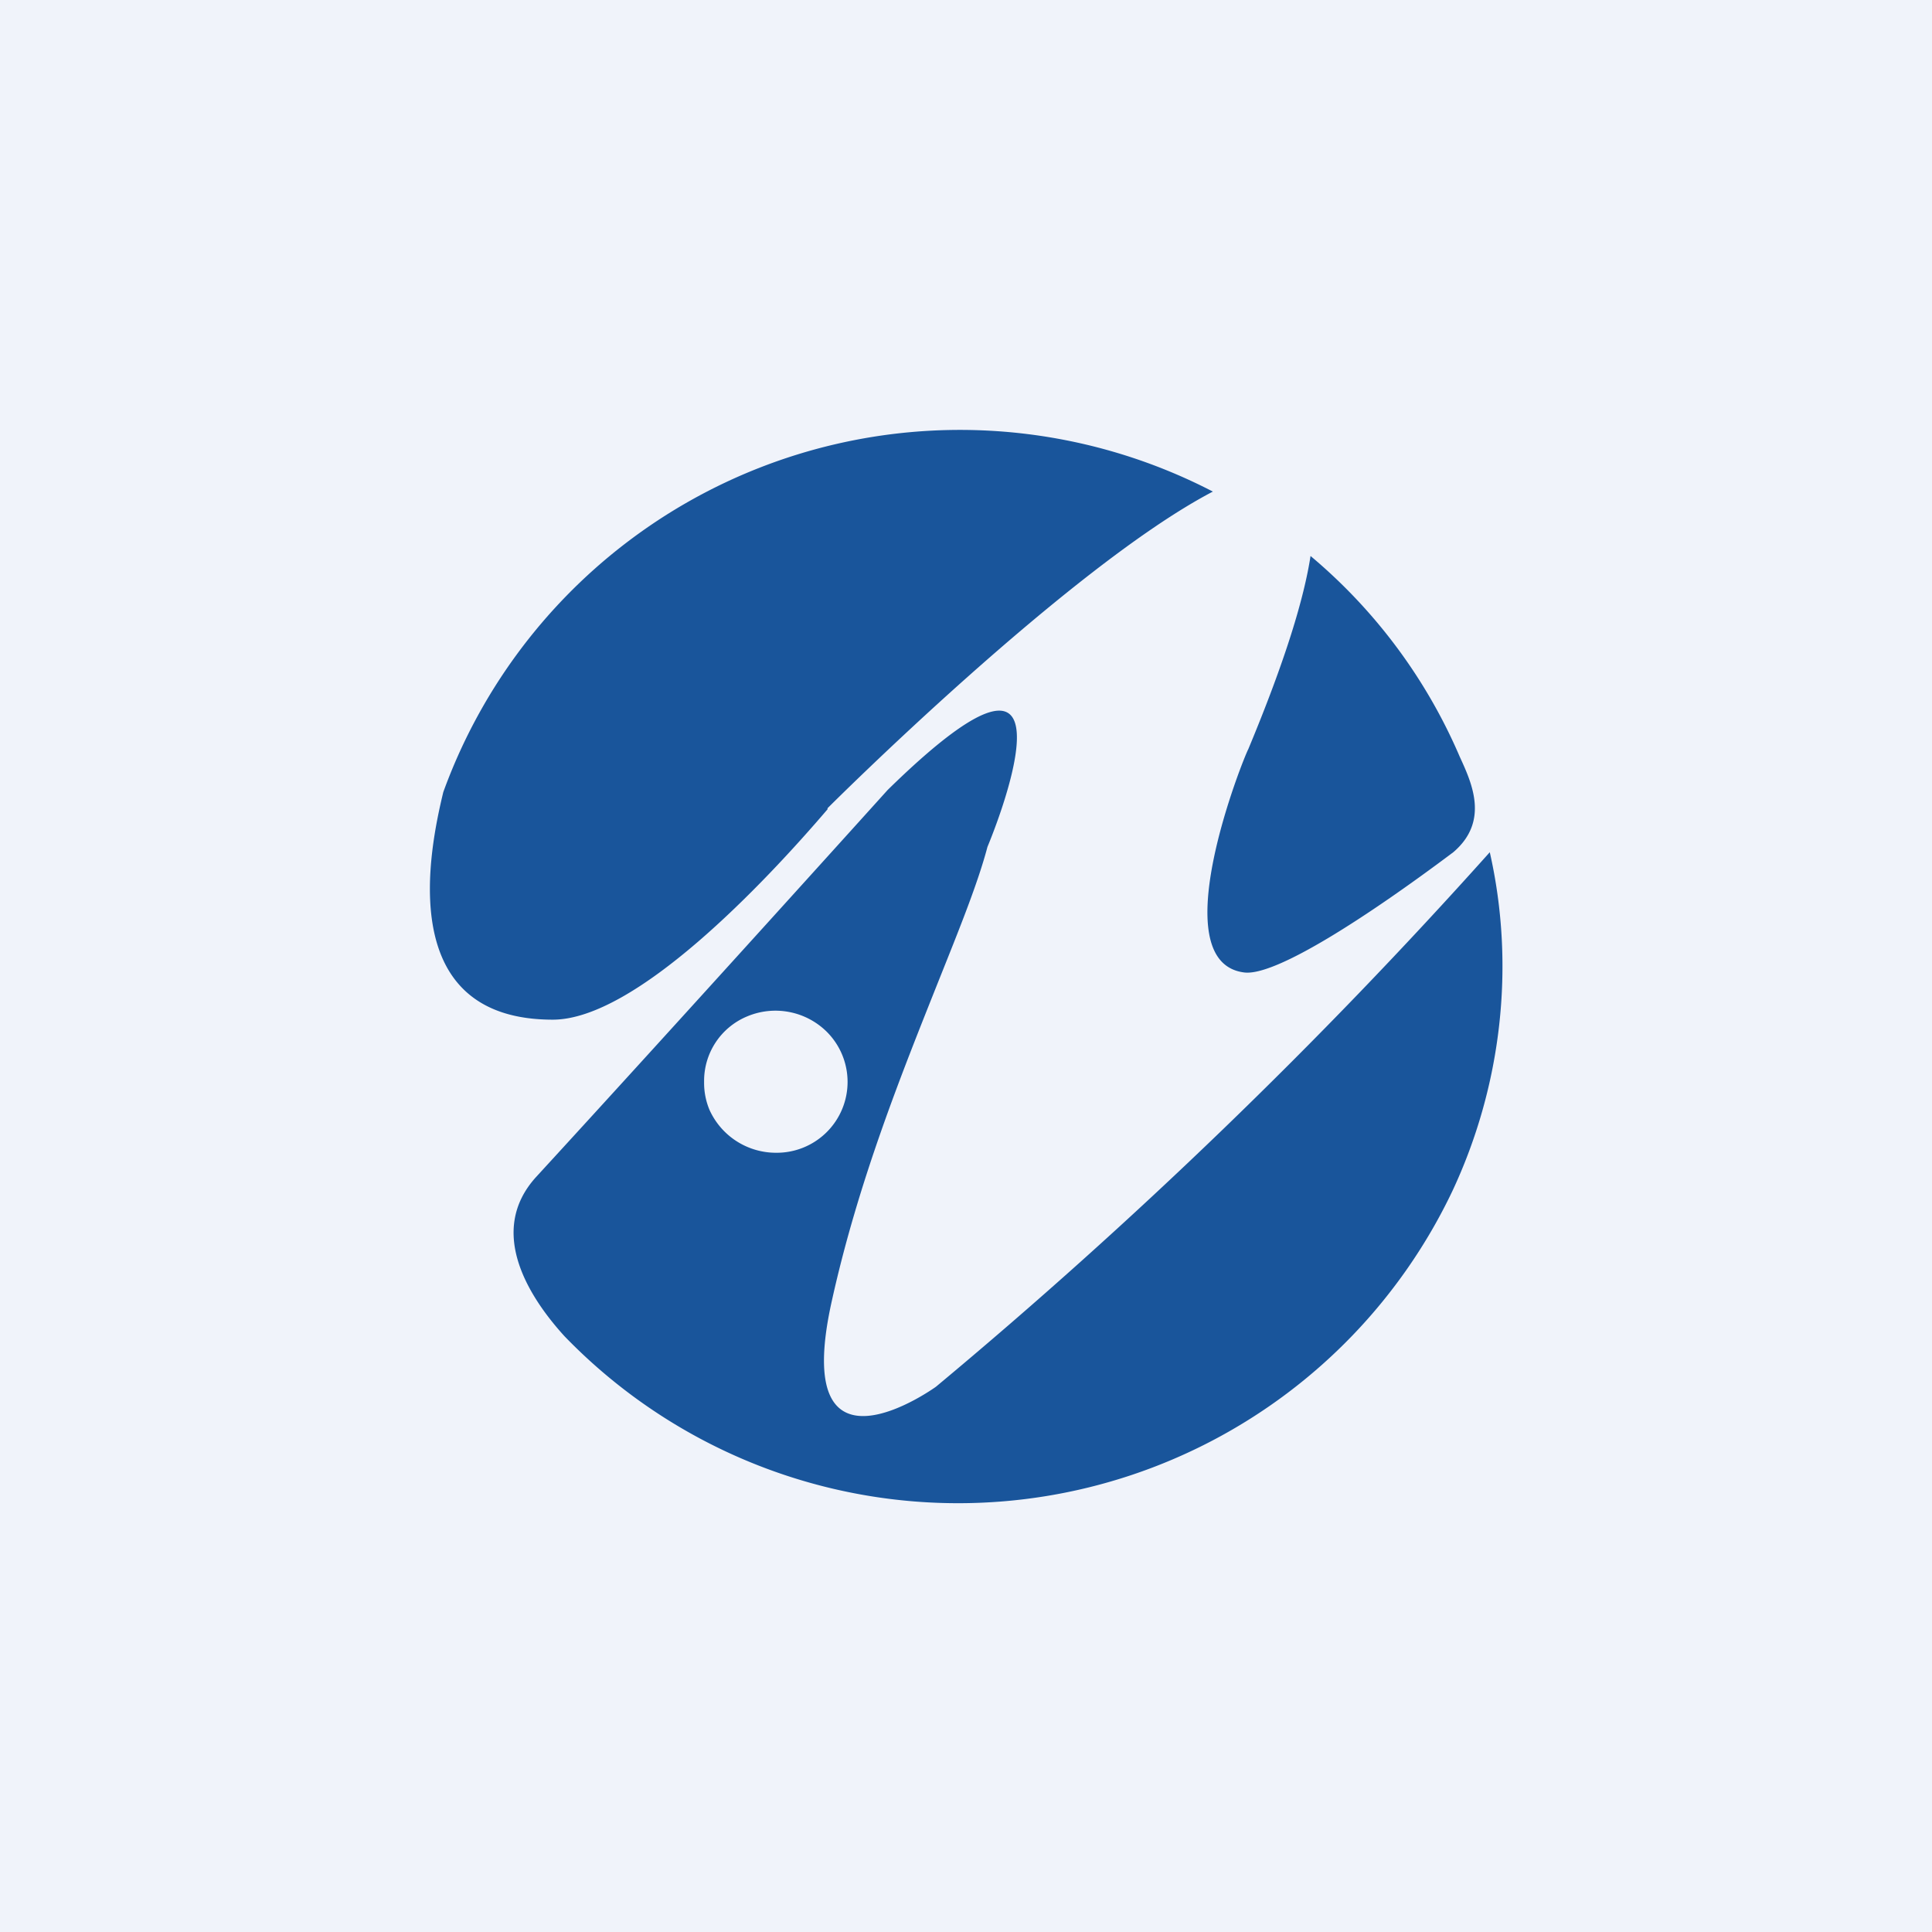
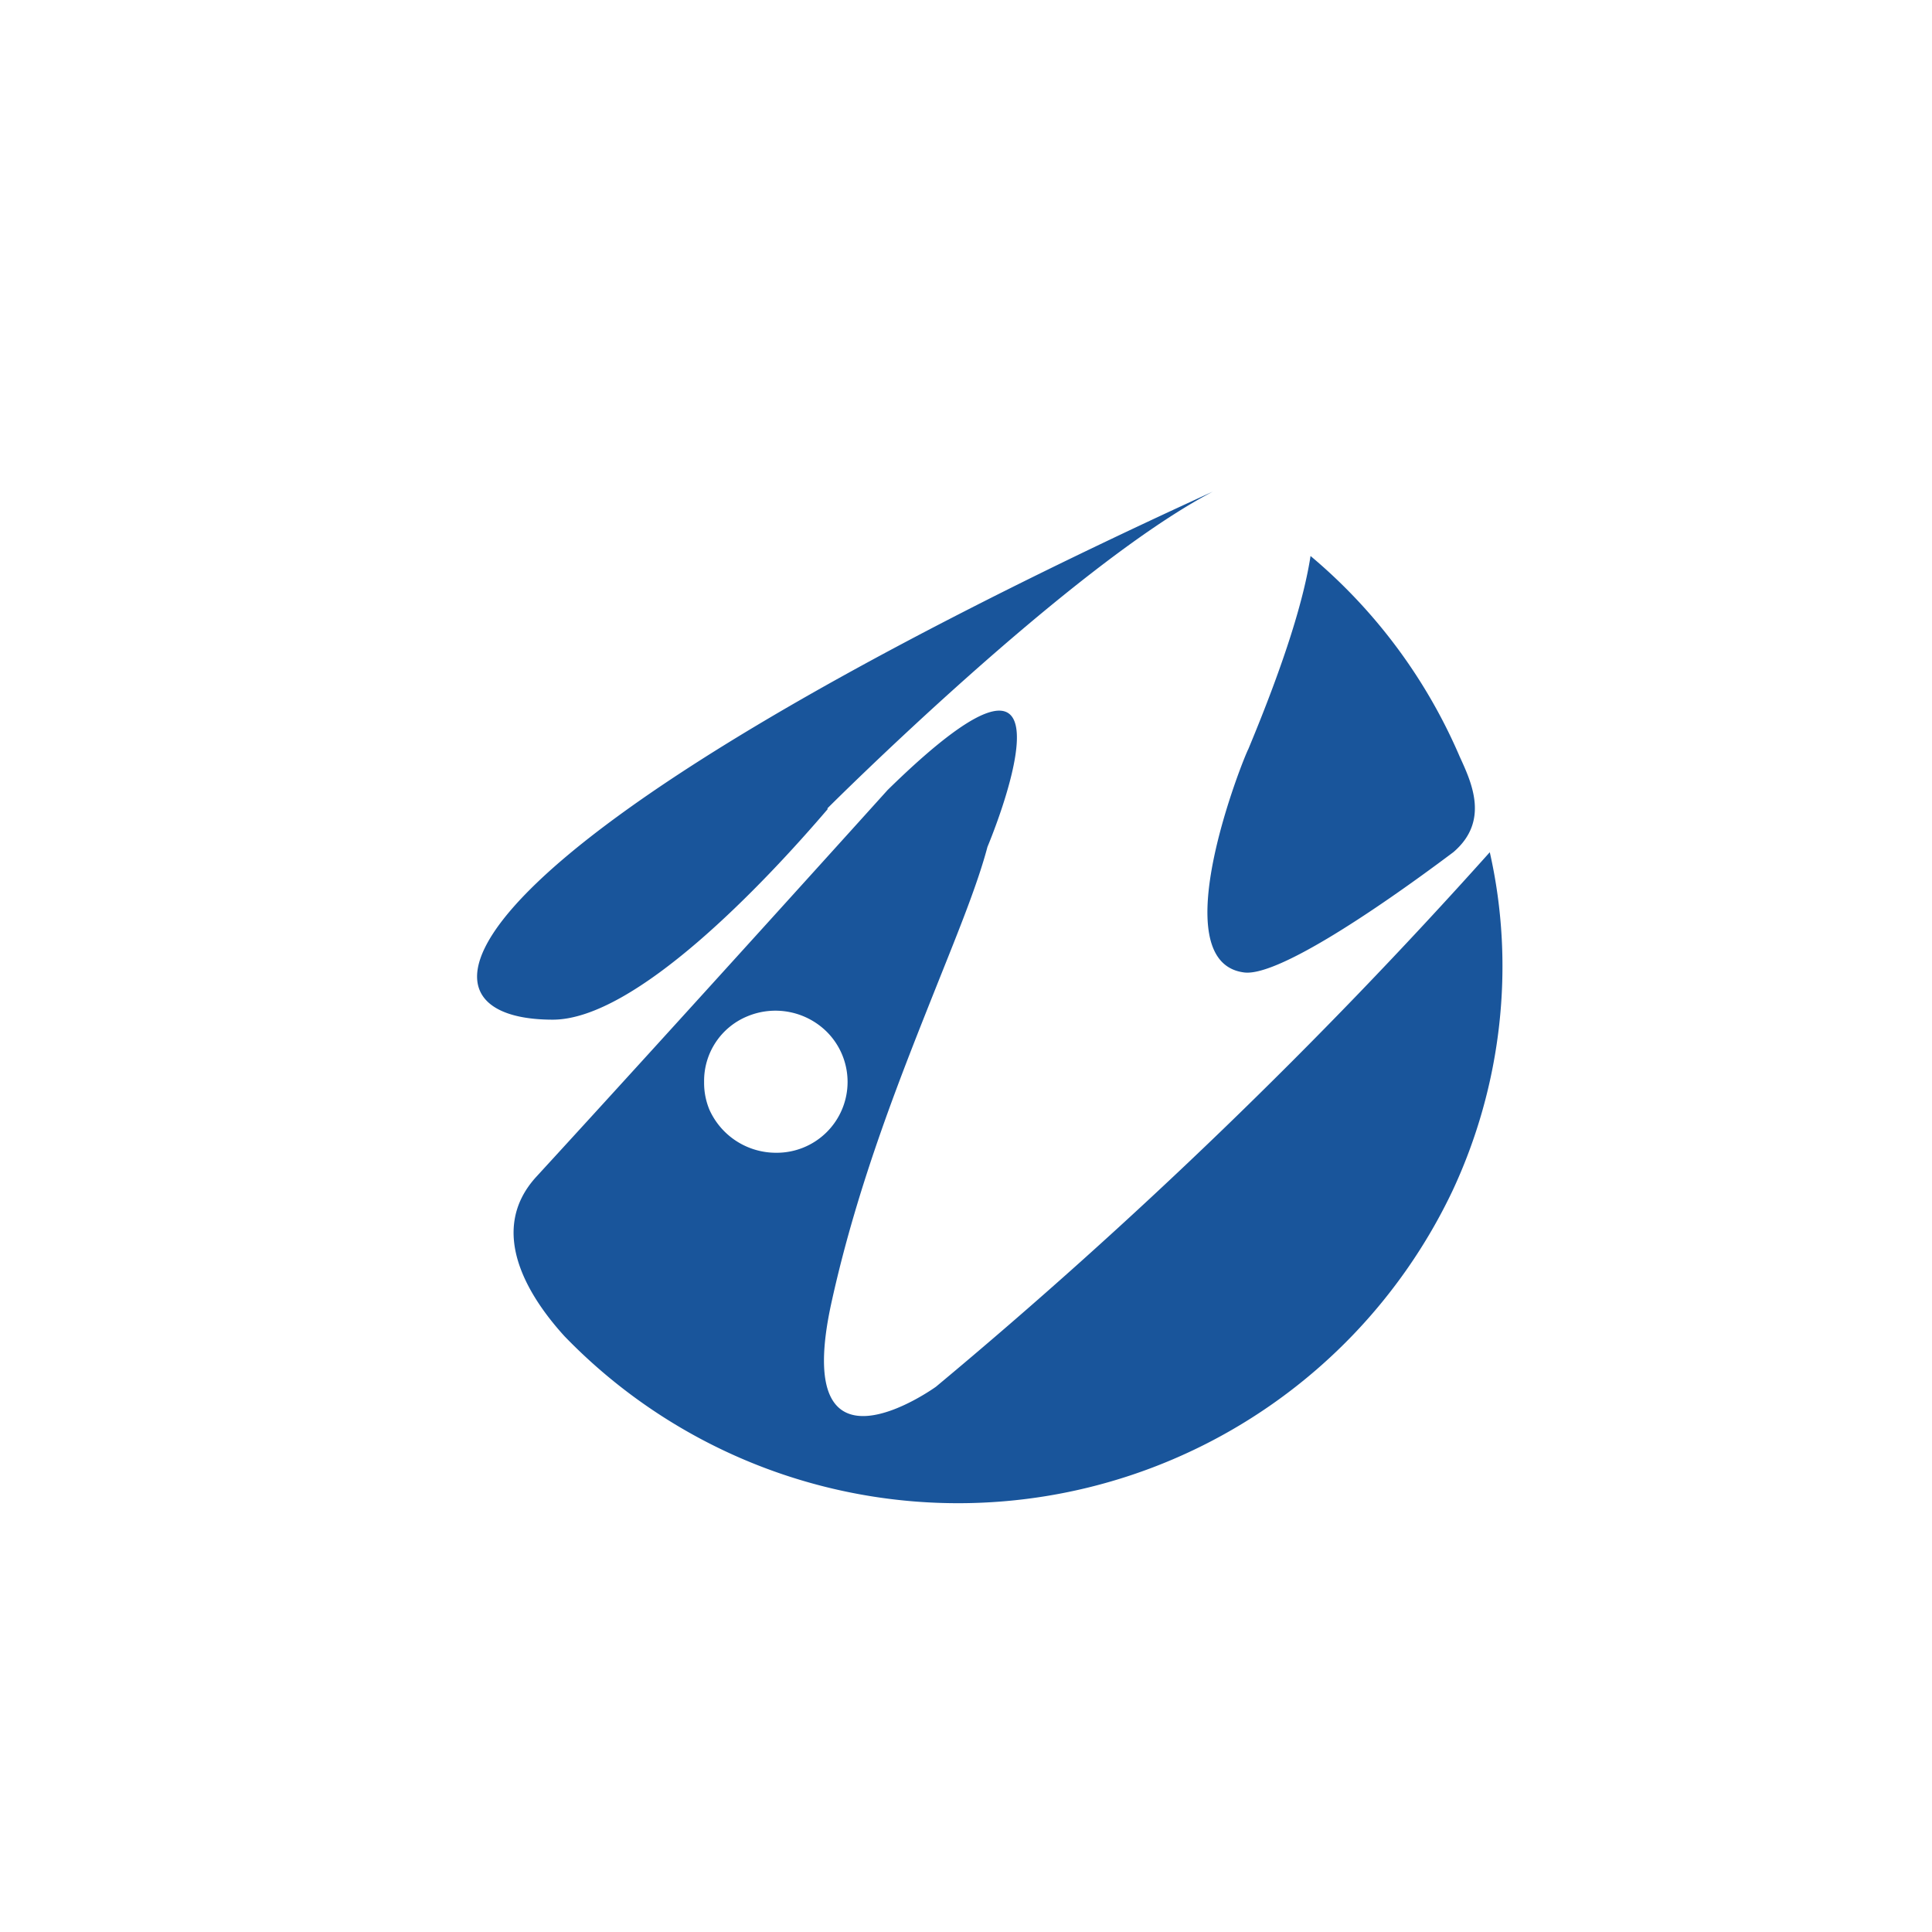
<svg xmlns="http://www.w3.org/2000/svg" width="18" height="18" viewBox="0 0 18 18">
-   <path fill="#F0F3FA" d="M0 0h18v18H0z" />
-   <path d="M7.71 7.53s2.25-2.25 3.59-2.95a5.12 5.12 0 0 0-7.17 2.8C4 7.92 3.67 9.5 5.15 9.5c.77 0 1.97-1.27 2.56-1.96Zm1.01 5.39s-1.37.99-.97-.8c.25-1.13.66-2.14.99-2.97.2-.5.37-.92.46-1.26 0 0 1.04-2.46-.93-.53 0 0-1.93 2.14-3.27 3.6-.48.52-.05 1.15.26 1.49a5.1 5.1 0 0 0 8.27-1.35c.46-.98.59-2.1.35-3.16a49.05 49.05 0 0 1-5.16 4.98Zm-2.16-2.84a.65.65 0 0 1 .4-.61.68.68 0 0 1 .74.14.66.66 0 0 1-.47 1.13.68.68 0 0 1-.62-.4.65.65 0 0 1-.05-.26Zm6.98-2.14c-.8.6-1.66 1.16-1.95 1.12-.77-.1 0-2.01.04-2.08.35-.84.52-1.41.58-1.8a5.02 5.02 0 0 1 1.39 1.87c.11.24.28.6-.06.89Z" fill="#19559B" />
+   <path d="M7.71 7.53s2.25-2.25 3.59-2.95C4 7.92 3.67 9.5 5.15 9.5c.77 0 1.97-1.27 2.56-1.96Zm1.01 5.39s-1.37.99-.97-.8c.25-1.13.66-2.14.99-2.97.2-.5.37-.92.46-1.26 0 0 1.04-2.46-.93-.53 0 0-1.93 2.14-3.27 3.6-.48.52-.05 1.15.26 1.49a5.1 5.1 0 0 0 8.27-1.35c.46-.98.59-2.1.35-3.16a49.05 49.05 0 0 1-5.16 4.98Zm-2.16-2.84a.65.65 0 0 1 .4-.61.68.68 0 0 1 .74.14.66.66 0 0 1-.47 1.13.68.68 0 0 1-.62-.4.65.65 0 0 1-.05-.26Zm6.98-2.14c-.8.6-1.66 1.16-1.95 1.12-.77-.1 0-2.01.04-2.08.35-.84.52-1.41.58-1.8a5.02 5.02 0 0 1 1.39 1.87c.11.24.28.6-.06.89Z" fill="#19559B" />
</svg>